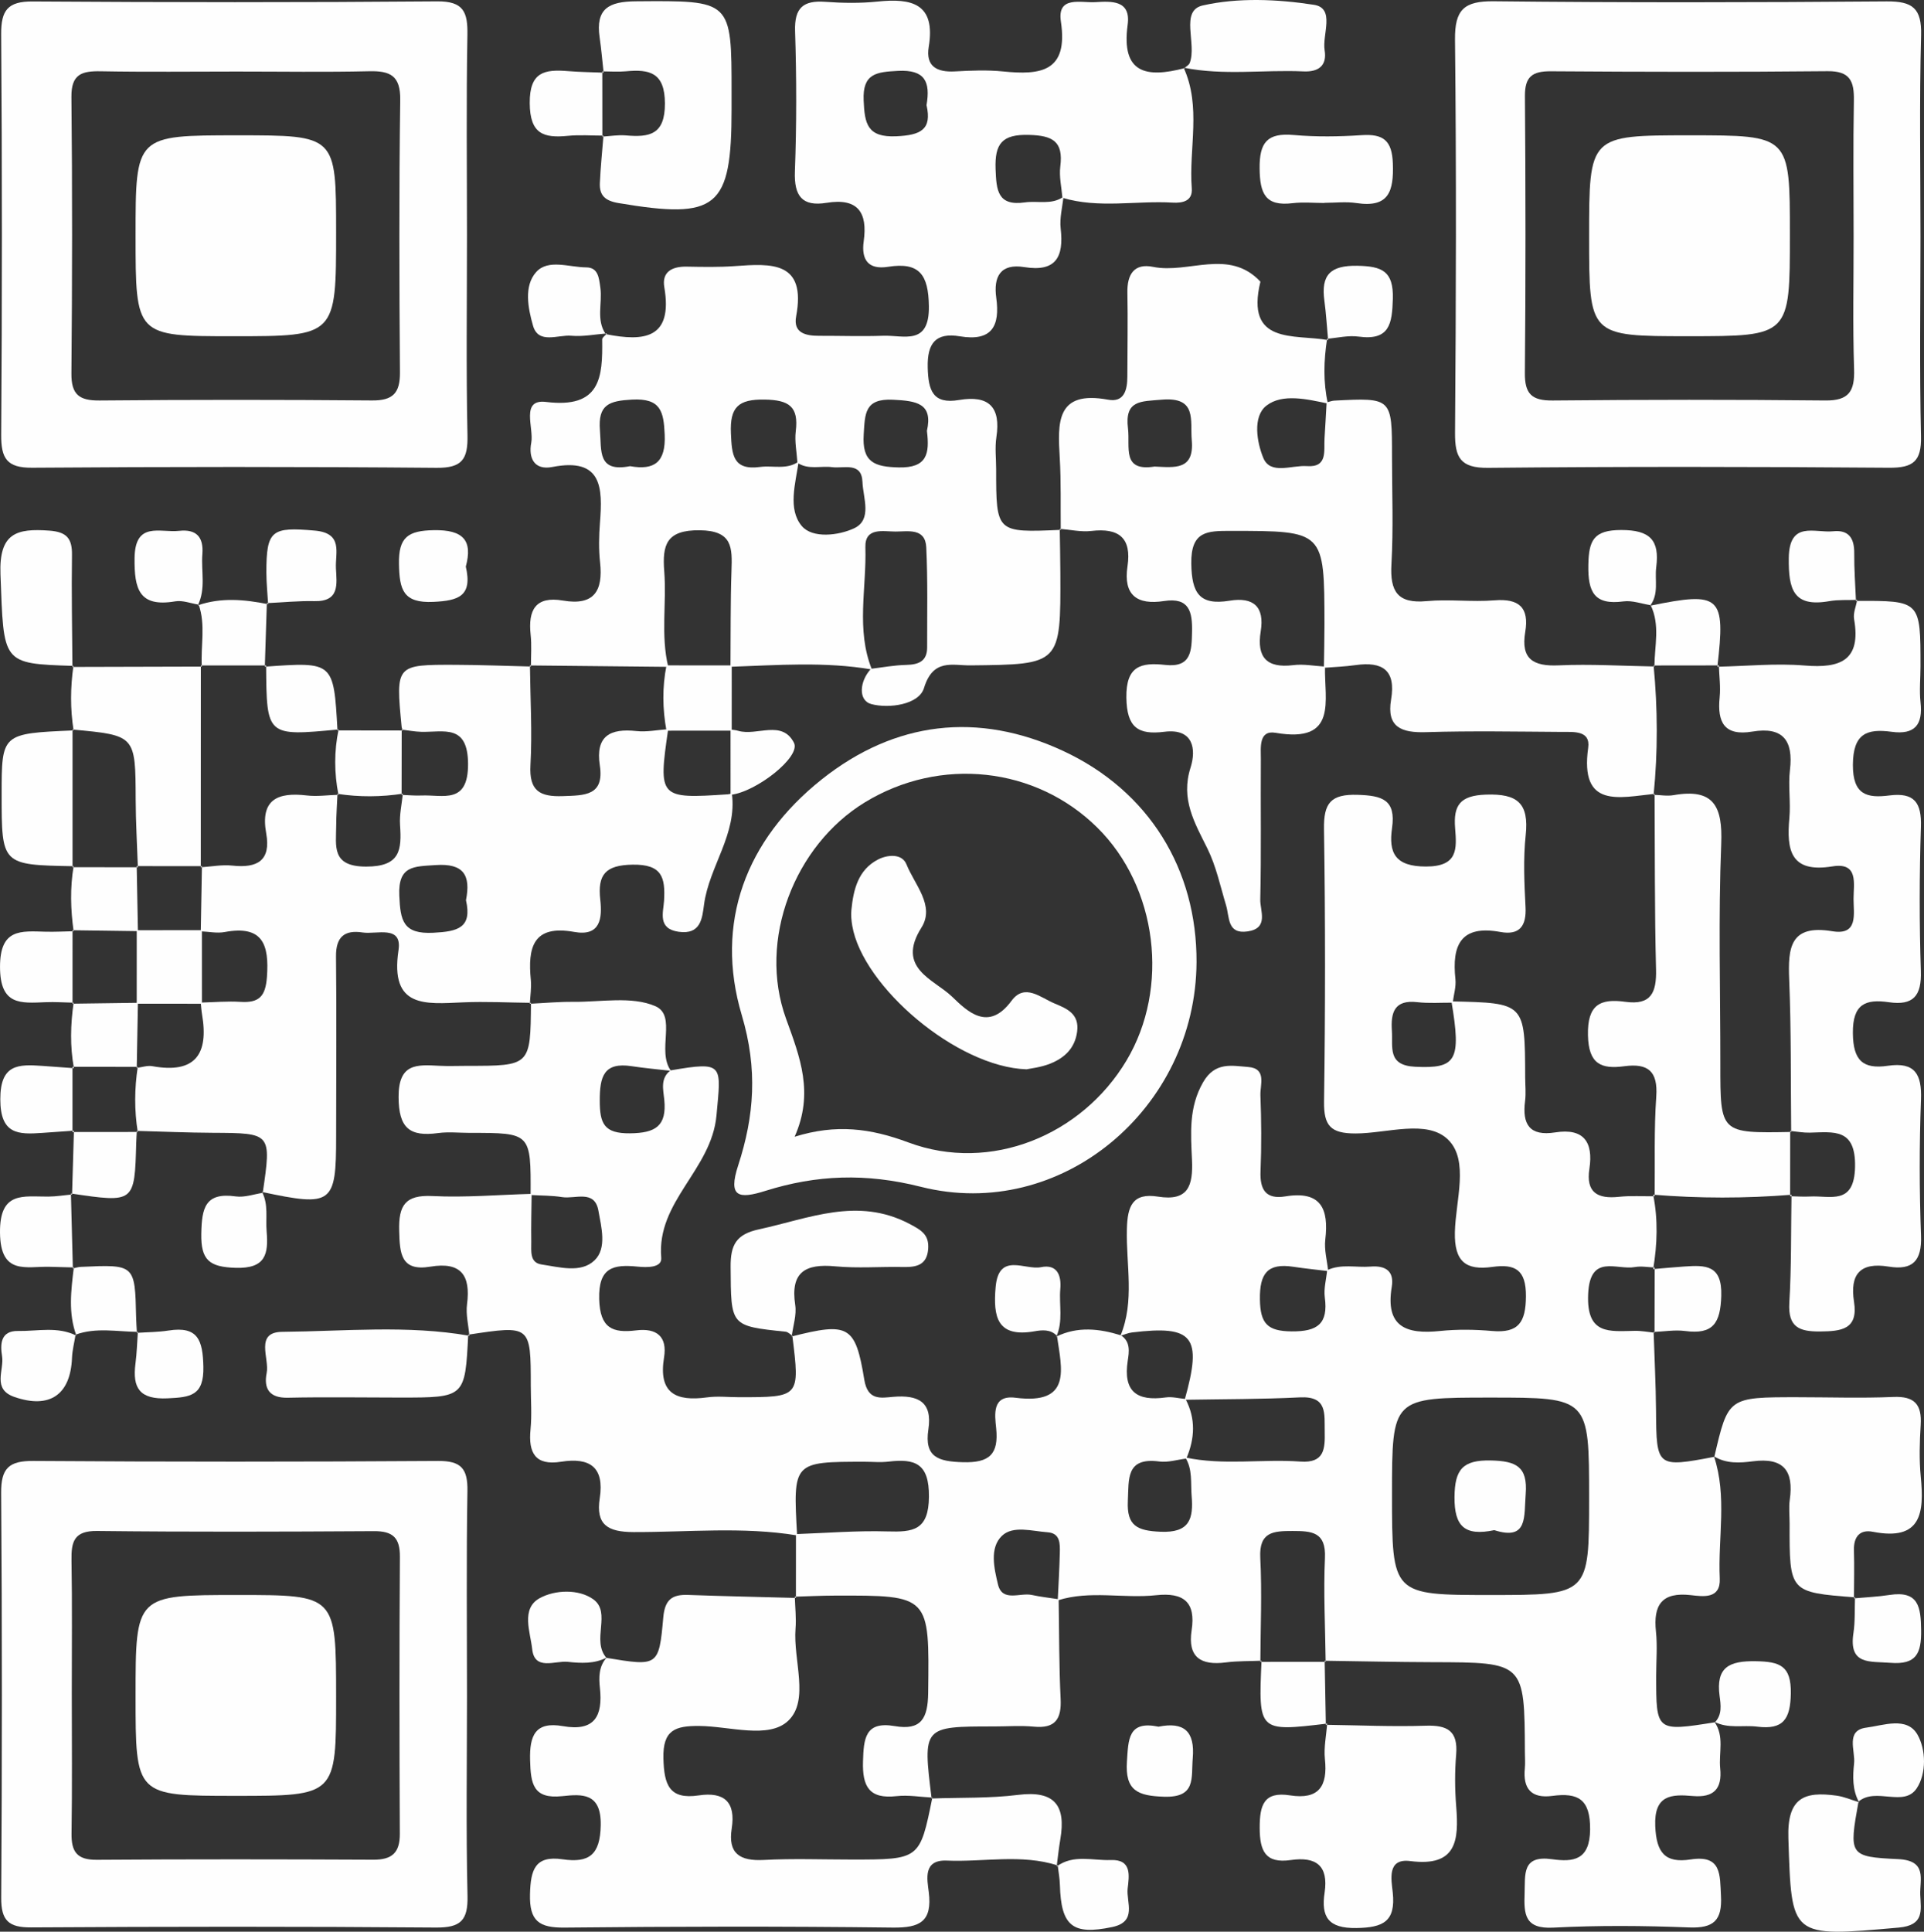
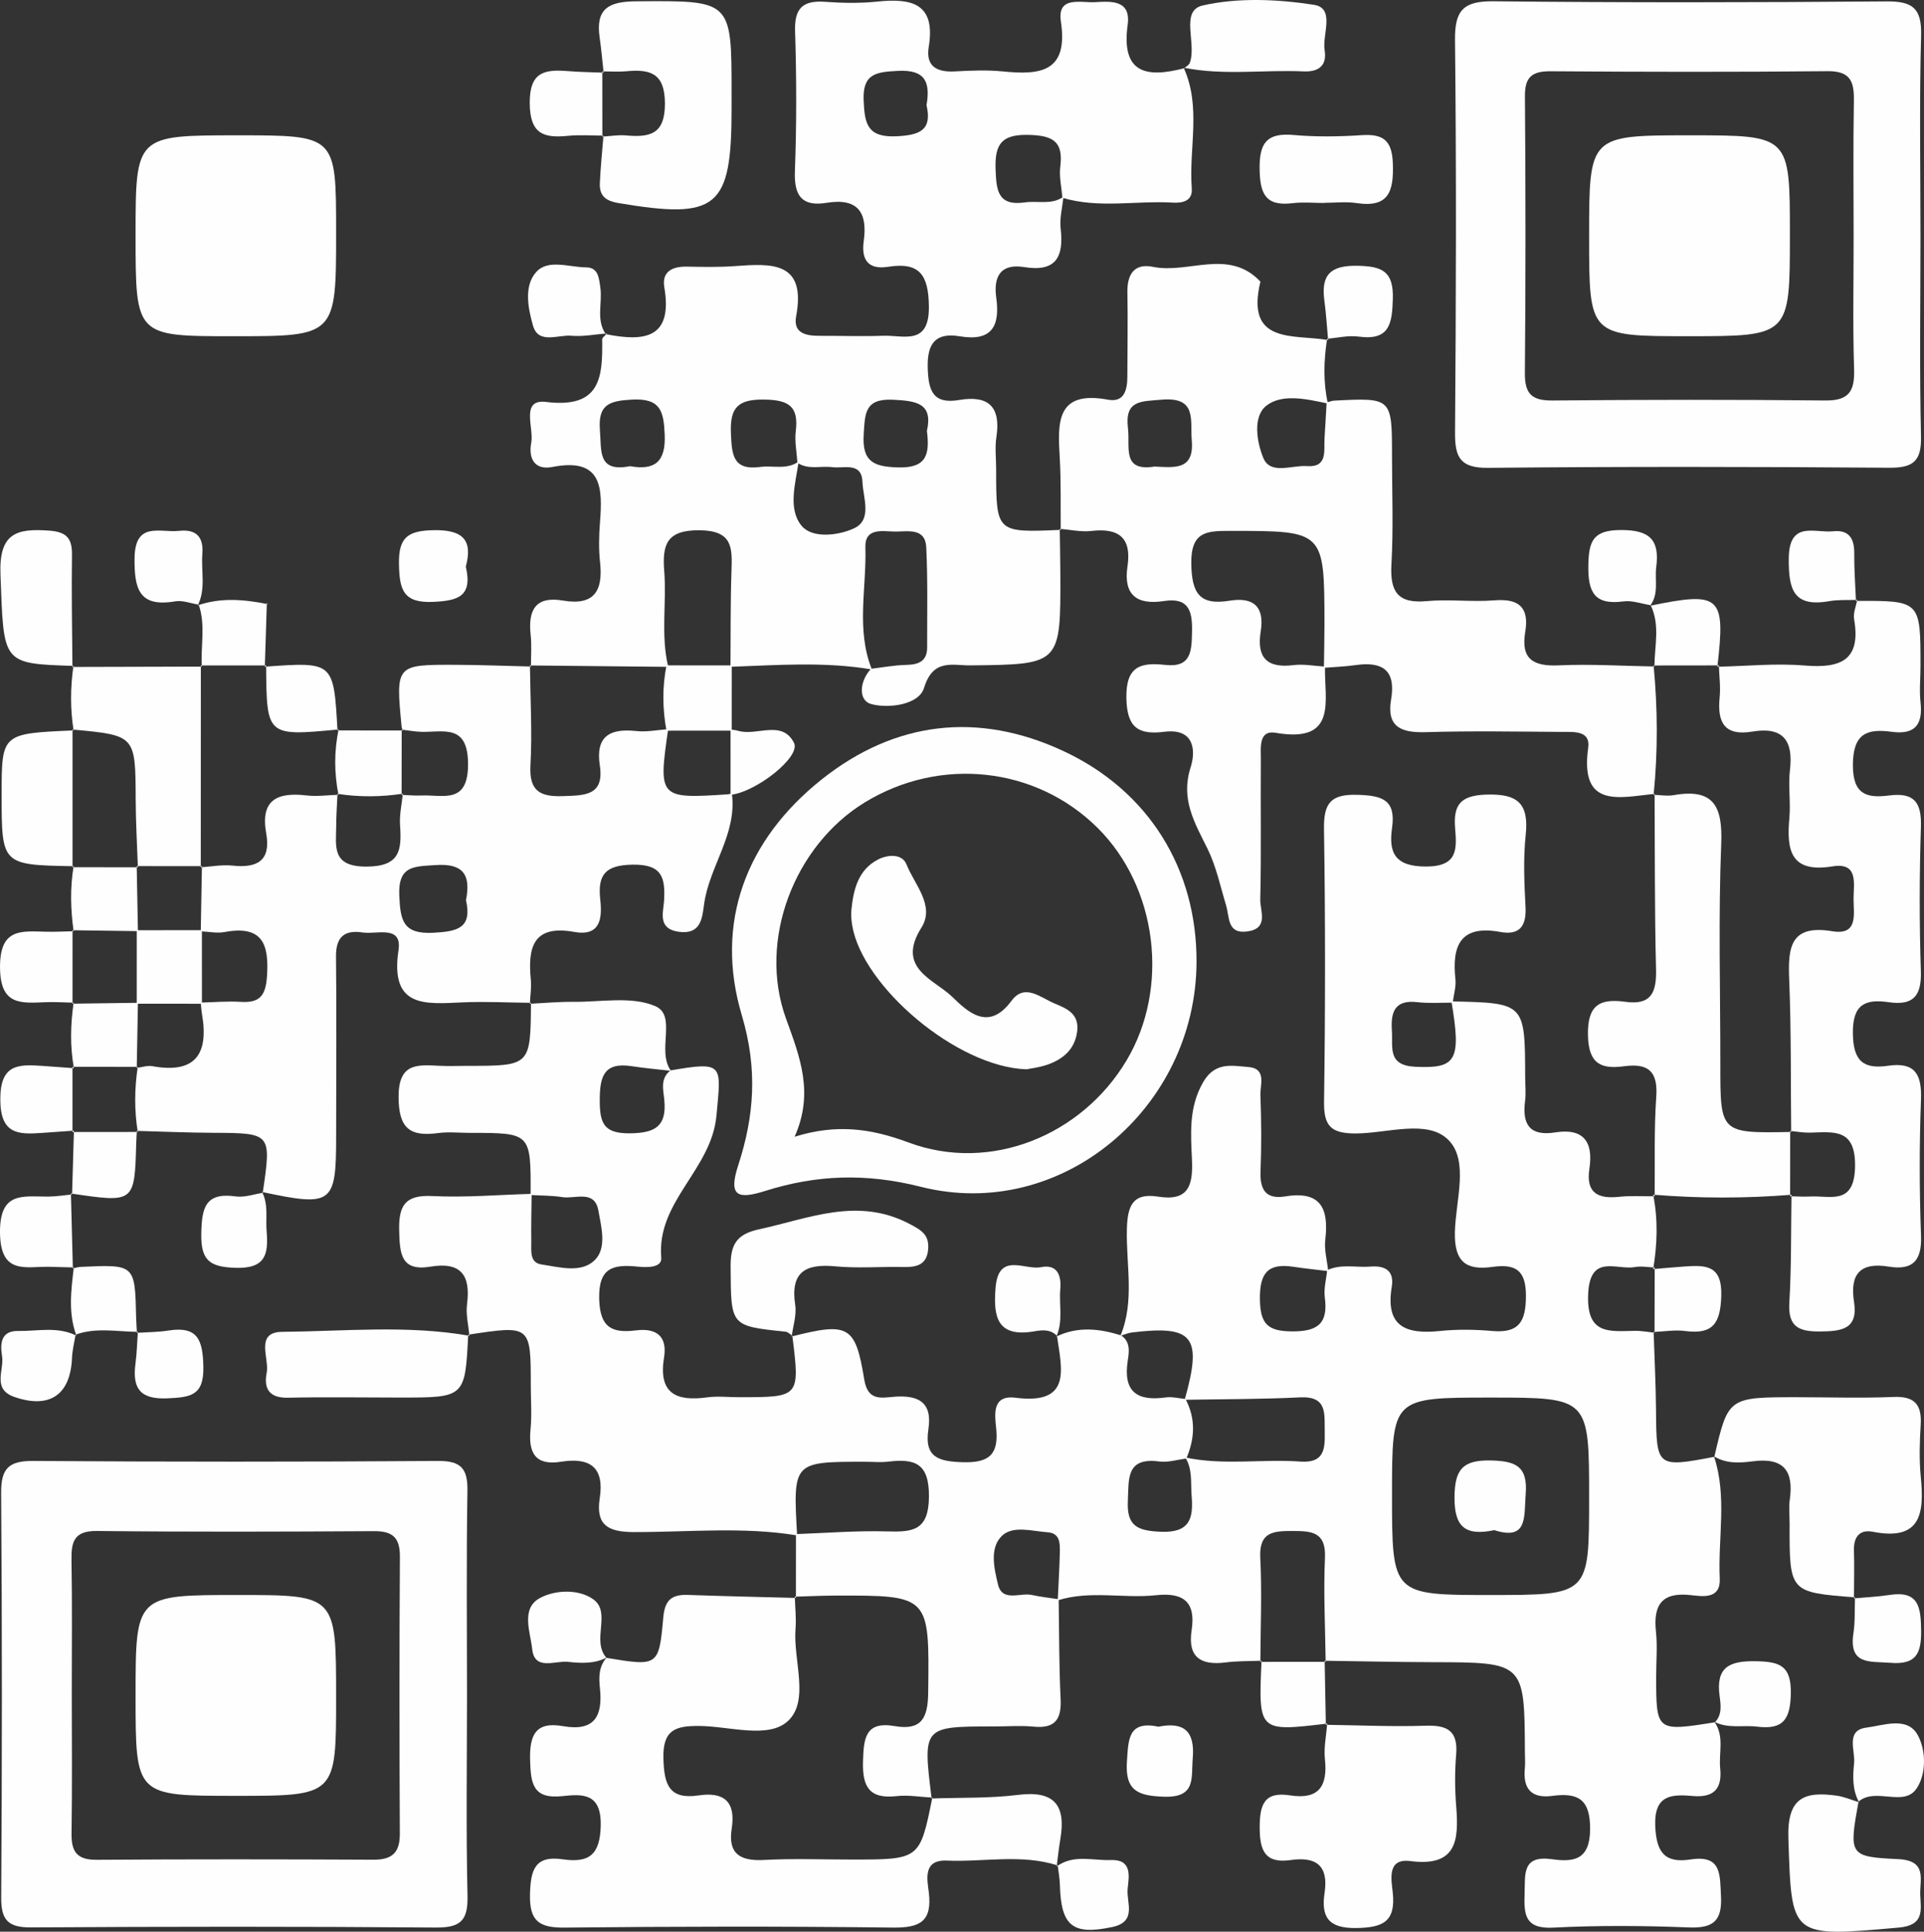
<svg xmlns="http://www.w3.org/2000/svg" xml:space="preserve" width="96.111mm" height="96.481mm" version="1.1" style="shape-rendering:geometricPrecision; text-rendering:geometricPrecision; image-rendering:optimizeQuality; fill-rule:evenodd; clip-rule:evenodd" viewBox="0 0 9609.98 9646.99">
  <rect x="0" y="0" width="9609.98" height="9646.99" fill="#333333" stroke="none" />
  <defs>
    <style type="text/css"> .fil0 {fill:#FEFEFE;fill-rule:nonzero} </style>
  </defs>
  <g id="Слой_x0020_1">
    <g id="_2916235020320">
      <path class="fil0" d="M7937.28 7482.61c0.08,-503.12 0.08,-503.12 -492,-503.12 -492.47,0 -492.47,0 -492.47,483.89 0,502.13 0,502.13 493.56,502.13 490.83,-0.04 490.83,-0.04 490.91,-482.9zm-2649.47 504.06c2.76,165.74 1.65,331.71 9.74,497.2 4.93,100.86 -26.09,149.42 -133.78,139.11 -65.79,-6.3 -132.66,-1.05 -199.05,-1.05 -355.96,0.08 -355.96,0.05 -311.51,359.74l3.73 -4.49c-59.62,-2.97 -120.16,-13.91 -178.65,-7.3 -136.5,15.44 -171.59,-47.38 -167.74,-173.43 3.45,-113.02 9.63,-201.97 158.24,-176.32 132.83,22.9 165.73,-38.61 167.3,-165.9 5.89,-487.05 10.26,-487.22 -467.3,-485.81 -66.31,0.16 -132.62,3.52 -198.9,5.41 0,0 5.54,6.25 5.54,6.25 0.16,-106.16 0.31,-212.32 0.24,-318.75 152.02,-5.41 304.49,-17.93 456.48,-13.39 128.48,3.81 206.46,-4.69 207.78,-173.35 1.29,-166.1 -68.83,-191.11 -202.01,-175.24 -39.34,4.7 -79.71,0.72 -119.6,0.72 -357.65,0.12 -357.65,0.12 -336.88,367.87 -271.45,-44.7 -544.87,-15.91 -817.16,-16.67 -129.42,-0.41 -189.11,-36.73 -168.7,-169.07 24.06,-155.58 -49.51,-205.07 -193.45,-182.16 -128.33,20.44 -163.72,-44.31 -152.3,-161.01 7.11,-72.64 1.41,-146.53 1.37,-219.86 -0.24,-301.17 -0.24,-301.17 -312.55,-253.69l5.89 5.74c-4.52,-52.72 -18.48,-106.65 -11.82,-157.92 18.84,-144.81 -29.96,-213.08 -183.18,-187.54 -148.49,24.69 -152.78,-67.23 -155.71,-179.89 -3.24,-124.8 29.03,-179.69 165.86,-172.79 164.64,8.3 330.5,-6.38 495.75,-10.91 -0.88,79.71 -3.08,159.24 -1.81,238.7 0.68,44.54 -9.61,104.95 50.84,113.86 89.32,13.15 196.84,44.93 264.88,-20.33 63.13,-60.57 34.12,-165.97 19.6,-248.24 -18.81,-106.68 -115.95,-57.41 -180.85,-67.75 -51.87,-8.26 -105.2,-7.34 -157.87,-10.5 1.61,-310.39 1.61,-310.35 -301.97,-310.23 -53.4,0.04 -107.6,-6.17 -160,0.92 -141.56,19.13 -197.09,-23.98 -197.41,-180.72 -0.27,-168.39 90.69,-161.25 202.63,-155.35 46.58,2.44 93.4,0.35 140.11,0.35 316.03,0 316.03,0 318.55,-314.74l-5.66 4.65c72.29,-3.44 144.61,-10.31 216.86,-9.58 138.07,1.32 291.83,-29.39 409.61,21.45 110.2,47.58 5.09,222.87 78.37,323.12 -65.47,-7.69 -131.02,-13.23 -195.88,-23.17 -140.36,-21.49 -159.96,52.51 -159.8,172.14 0.16,114.23 21.21,164.5 151.09,163.09 127.41,-1.36 184.11,-36.04 171.23,-167.85 -4.81,-49.27 -21.33,-106.8 31.2,-146.37 268.81,-46.18 252.65,-29.8 229.5,224.94 -24.69,272.02 -300.12,428.44 -275.85,710.72 4.41,51.08 -72.89,48.8 -117.4,44.32 -123.03,-12.39 -197.04,3.92 -192.51,163.12 4.13,144.68 67.15,169.74 184.74,155.19 102.03,-12.63 156.23,30.51 139.15,135.18 -29.23,178.92 59.17,220.82 214.89,199.41 52.35,-7.17 106.52,-0.81 159.84,-0.81 304.08,0.08 304.08,0.05 266.03,-307.13l-3.65 4.01c283.98,-71.92 318.72,-56.25 363.1,215.85 17.25,105.56 83.28,90.65 144.42,85.43 123.03,-10.5 196.87,23.98 175.75,162.12 -21.42,140.2 50.79,160.77 171.71,164.34 132.74,3.93 180.17,-39.05 166.77,-169.99 -6.98,-68.07 -21.45,-167.01 96.62,-151.98 283.2,36.13 230.88,-143.83 207.11,-308.66l-3.49 3.49c106.52,-52.19 214.33,-40.22 322.89,-6.53 49.1,31.47 40.77,83.71 34.24,125.93 -24.1,155.54 45.65,204.38 190.03,184.17 31.76,-4.49 65.47,4.85 98.3,7.82 51.83,98.38 46.91,197.44 4.09,297.39 -44.79,5.74 -91.16,20.5 -134.86,14.76 -167.61,-22.01 -151.81,87.03 -157.14,197.12 -6.06,125.22 47.65,148.62 162.56,153.75 146.37,6.58 165.48,-64.9 155.95,-179.13 -5.41,-64.94 5.69,-132.29 -31.68,-191.87 190.43,40.82 383.47,6.82 574.66,20.53 120.68,8.7 123.68,-63.62 121.8,-150.5 -1.92,-87.15 14.87,-177.11 -123.76,-170.14 -191.75,9.62 -384.03,8.78 -575.66,12.07 88.88,-316.19 43.98,-373.45 -263.76,-336.12 -19.49,2.37 -38.17,10.99 -57.21,16.68 72.16,-173.51 27.75,-355.12 32.24,-532.64 2.84,-114.75 28.03,-182.82 155.54,-162.48 151.46,24.14 175.24,-54.65 169.59,-183.19 -5.73,-130.48 -17.24,-261.74 55.68,-388.11 59.49,-103.16 143.32,-82.35 224.83,-76.13 94.25,7.17 59.33,88.8 61.33,141.15 4.77,126.25 5.74,252.94 0.56,379.18 -3.8,92.33 26.34,141.96 123.89,125.94 177.84,-29.24 217.94,61.33 199.57,215.76 -6.09,51.27 9.26,105.08 14.55,157.47 -58.24,-7.33 -116.47,-12.94 -174.19,-21.73 -129.49,-19.65 -168.82,33.93 -166.85,163.41 1.84,120.47 37.69,158.23 158.31,159.28 128.77,1.12 183.53,-37.37 165.82,-169.5 -5.94,-44.06 7.29,-90.65 11.74,-136.1 70,-33 144.36,-12.15 216.57,-18.05 75.17,-6.17 119.11,22.74 106.12,101.07 -33.44,201.1 73.49,238.01 241.39,220.54 85.72,-8.9 173.71,-7.57 259.7,0 133.03,11.67 168.23,-44.34 169.07,-173.27 0.87,-133.39 -54.45,-162.4 -167.74,-146.68 -132.27,18.36 -190.4,-26.11 -187.19,-173.32 3.37,-156.9 72,-357.96 -33.44,-461.85 -105.23,-103.66 -305.41,-31.31 -463.05,-31.26 -124,0.03 -158.75,-38.26 -156.98,-160.12 6.45,-453.27 6.69,-906.77 -0.29,-1360.08 -1.96,-129.34 33.32,-175.16 167.5,-171.02 121.84,3.76 192.8,23.29 172.43,165.65 -17.8,124.32 14.96,192.47 169.38,192.47 160.6,0.05 153.94,-87.99 145.61,-191.75 -9.18,-114.38 24.73,-162.84 153.7,-167.41 158.91,-5.66 215.73,43.62 198.85,202.33 -12.62,118.68 -7.01,240.02 -0.8,359.7 4.93,95.61 -31,141.31 -125.85,123.89 -198.41,-36.5 -242.51,66.29 -224.39,235.6 4.09,38.21 -8.66,78.21 -13.48,117.55 -58.96,-0.41 -118.75,4.13 -177.19,-2.57 -114.9,-13.23 -132.86,52.35 -126.61,143.28 5.57,80.9 -23.82,172.55 115.94,179.28 205.43,9.87 231.6,-29.46 181.53,-326.41 367.27,7.82 367.27,7.82 368.27,378.42 0.13,39.65 4.57,79.85 -0.47,118.87 -15.12,116.75 22.41,177.24 150.49,157 143.53,-22.7 190.83,49.34 170.7,181.69 -18,118.35 40.22,151.45 147.62,139.95 58.89,-6.33 118.87,-2.13 178.36,-2.69l-7.42 -7.9c24.82,123.84 20.57,247.67 0.13,371.56l7.41 -8.06c-32.96,-1.08 -66.91,-7.82 -98.62,-2.12 -91.98,16.51 -224.94,-69.04 -233.68,135.7 -8.71,204.67 106.55,184.9 233.63,182.86 32.56,-0.53 65.23,6.01 97.87,9.29 0,0 -4.41,-3.68 -4.41,-3.68 4.17,131.42 10.98,262.83 11.95,394.29 2,280.96 4.4,283.84 291.14,229.28 0.35,0.32 -1.77,-2.78 -1.77,-2.78 66.91,200.62 19.44,406.97 28.95,610.42 4.85,103.55 -82.78,90.09 -144,83.07 -144.56,-16.63 -189.03,47.95 -174.63,182.38 7.74,72.16 1.12,145.88 1.08,218.89 -0.16,280.36 -0.13,280.36 293.14,233.8l-2.57 -2.84c51.52,72.36 21.22,155.03 29.2,232.89 10.38,101.87 -31.64,147.4 -137.71,137.98 -106.12,-9.46 -193.44,-5.73 -186.7,150.9 5.65,131.82 48.67,185.94 176.71,166.01 155.51,-24.21 145.85,76.53 151.59,181.97 6.57,121.72 -35.77,162.36 -158.68,157.55 -226.03,-8.89 -453.15,-10.82 -678.9,0.93 -142.39,7.45 -147.04,-65.82 -143.23,-170.47 3.45,-94.97 -14.59,-192.32 136.74,-171.22 106.49,14.83 189.07,5.65 190.44,-148.53 1.28,-151.3 -59.82,-184.86 -188.83,-167.67 -104.64,14.01 -147.42,-35.59 -137.14,-137.98 2.6,-26.38 0.32,-53.23 0.24,-79.85 -2.02,-449.46 -2.02,-448.82 -461.45,-449.95 -179.6,-0.44 -359.21,-4.65 -538.81,-7.13l5.04 5.53c-1.96,-173.03 -11.31,-346.34 -3.49,-518.89 5.93,-130.3 -65.7,-134.59 -161.8,-134.63 -95.94,-0.04 -167.97,3.77 -161.25,134.35 8.91,172.6 1.1,346.06 0.45,519.17l5.66 -5.61c-59.38,2.53 -119.28,0.88 -178.01,8.46 -125.05,16.12 -191.8,-25.18 -170.99,-160.96 21.62,-140.83 -40.61,-189.48 -177.39,-174.68 -163.14,17.64 -329.9,-25.54 -491.36,25.78 3.77,-79.02 8.46,-157.67 10.35,-236.36 1.08,-46.02 2.89,-99.19 -60.98,-103.73 -77.57,-5.49 -172.95,-35.16 -228.19,17.85 -62.98,60.5 -38.65,163.61 -19.57,242.99 21.49,89.4 110.29,39.45 168.91,52.19 44.14,9.62 89.32,14.43 134.02,21.41z" />
      <path class="fil0" d="M4629.76 2151.81c31.07,-137.51 -51.11,-149.82 -169.46,-155.56 -142.6,-6.89 -139.63,69.84 -146.25,172.72 -8.94,138.47 51.8,162.67 175.4,165.32 140.79,2.97 154.58,-67.67 140.31,-182.48zm-1.97 -1626.61c20.26,-117.78 -8.17,-178.2 -142.51,-171.22 -106.88,5.53 -177.65,12.12 -171.54,147.94 5.12,114.73 16.95,185.5 163.64,178.68 120.76,-5.62 178.68,-32.92 150.41,-155.4zm-1480.87 1802.88c122,21.77 178.85,-19.85 173.08,-157.03 -4.93,-116.78 -19.73,-183.25 -163.58,-175.43 -113.73,6.2 -170.38,24.54 -159.87,153.66 8.34,102.43 -12.79,210.88 150.37,178.8zm836.02 -17c-3.29,-52.63 -14.67,-106.28 -8.3,-157.72 15.31,-123.55 -34.4,-155.82 -155.43,-157.91 -131.83,-2.24 -174.07,37.94 -168.42,168.66 4.61,105.84 9.18,186.19 145.81,167.86 64.26,-8.62 133.1,15.76 192.63,-27.1 -16.19,109.8 -55.32,237.89 15.48,322.05 53.12,63.13 183.21,47.94 261.14,11.54 92.05,-42.95 45.02,-151.95 41.99,-231.24 -3.89,-102.03 -92.66,-66.55 -151.67,-74.21 -57.44,-7.49 -118.78,14.64 -173.22,-21.93zm1328.76 -1328.48c-5.26,52.91 -19.89,106.92 -13.92,158.56 16.24,140.72 -22.16,218.38 -181.49,192.76 -119.14,-19.18 -154.87,47.42 -140.23,153.14 19.49,140.83 -21.49,219.34 -181.53,192.56 -120.67,-20.26 -163.93,34.23 -160.72,156.5 2.96,112.71 24.86,183.9 156.35,161.49 149.05,-25.38 209.55,35.12 186.55,185.74 -7.95,52.11 -1.17,106.52 -1.17,159.88 0.12,317.07 0.12,317.07 322.68,302.93 0,0 -5.04,-5.14 -5.04,-5.14 1.04,73.13 2.72,146.25 3,219.43 1.93,459.07 1.8,457.7 -449.33,462.44 -89.93,0.92 -186.27,-35.4 -231.6,112.93 -25.62,83.96 -175.8,103.57 -262.8,80.55 -67.42,-17.84 -59.52,-114.7 -1.88,-176.44 58.16,-7.09 116.63,-18.04 175.27,-19.32 62.03,-1.33 105.25,-17.65 105.08,-88.04 -0.35,-166.42 3.53,-333.12 -4.45,-499.17 -4.72,-98.5 -91.57,-78.62 -153.9,-78.78 -61.7,-0.16 -153.31,-22.65 -150.17,78.9 6.29,203.35 -47.55,410.52 32.51,609.9 -234.77,-40.13 -470.66,-21.7 -706.35,-13.55 1.32,-159.8 -0.41,-319.64 5.04,-479.29 3.94,-115.42 6.38,-200.66 -158.91,-202.46 -166.82,-1.8 -187.31,72.93 -176.95,205.47 12.42,158.47 -18.34,318.99 20,476.63 -230.24,-2.32 -460.53,-4.6 -690.8,-6.93l5.05 5.38c-0.19,-53.08 4.09,-106.65 -1.6,-159.12 -13.23,-122.76 23.98,-193.96 161.53,-170.35 155.54,26.71 200.85,-48.31 185.29,-190.42 -7.22,-65.55 -5.74,-132.91 -0.56,-198.82 13.68,-173.75 11.47,-326.53 -237.86,-277.87 -90.04,17.56 -120.06,-44.34 -105.28,-121.32 14.08,-73.21 -55.52,-219.41 73.94,-203.5 272.01,33.56 283.07,-121.72 280.26,-311.91 -0.16,-9.98 15.85,-20.21 24.35,-30.35l-5.17 3.97c190.59,37.93 335.1,22.7 291.13,-234.85 -13.15,-77.25 39.7,-103.87 111.65,-102.6 80.03,1.45 160.44,3.17 240.18,-2.6 183.14,-13.18 358.54,-25.49 306.62,251.09 -15.55,83.03 47.95,97.18 114.54,97.02 106.8,-0.28 213.69,3.52 320.32,-0.28 102.03,-3.65 230.92,51.91 228.24,-147.29 -2.18,-157.11 -46.31,-221.99 -204.11,-197.05 -99.22,15.67 -134.27,-35.8 -121.4,-127.85 20.13,-144.04 -29.43,-217.18 -185.54,-191.72 -122.08,19.89 -162.8,-34.04 -158.23,-156.74 8.7,-233.3 8.42,-467.3 0.92,-700.66 -3.77,-117.12 41.06,-154.35 151.26,-146.34 86.27,6.3 174.15,7.71 260.03,-1.24 171.38,-17.89 292.06,9.3 256.37,225.78 -16.16,98.22 40.86,127.93 130.98,122.97 79.87,-4.38 160.8,-7.78 240.1,0.16 187.18,18.76 326.94,2.96 288.89,-249.76 -19.48,-129.7 100.59,-91.93 172.07,-96.26 80.34,-4.9 178.37,-10.91 161.53,112.66 -33.52,245.59 95.49,265.92 282.56,217.41l-3.21 -3.36c89.68,195.92 25.47,402.54 40.82,603.67 4.85,63.55 -46.67,73.53 -95.58,70.68 -183.3,-10.74 -368.91,30.48 -550.52,-24.18 -4.34,-52.03 -17.01,-105.52 -10.55,-156.55 15.92,-125.65 -38.21,-154.19 -156.75,-157.39 -134.55,-3.65 -171.23,44.03 -166.54,171.11 3.93,105.99 10.34,185.29 146.65,165.89 64.14,-9.15 132.95,14.03 192.4,-28.11z" />
      <path class="fil0" d="M5767.04 2330c99.48,4.33 198.38,19.73 185.59,-130.46 -8.66,-102.23 27.7,-219.14 -151.14,-203.46 -102.36,8.98 -184.78,0.88 -167.41,143.49 11.46,94.21 -32.44,216.68 132.97,190.42zm861.51 -637.72c-16.56,108.01 -20.09,215.86 3.97,323.05 -104.44,-21.89 -226.7,-51.24 -306.58,10.1 -70.32,54.03 -48.38,183.5 -15.8,261.91 35.41,85.31 142.25,34.85 217.22,40.34 105.72,7.69 84.32,-76.89 88.44,-139.71 3.89,-59.37 6.98,-118.79 10.39,-178.2 12.91,-3.14 25.65,-8.42 38.69,-9.11 287.81,-14.75 287.89,-14.67 287.94,279.03 0.03,179.44 7.25,359.34 -2.89,538.22 -7.71,135.38 30.27,197.69 175.75,184.06 112.02,-10.47 226.35,5.17 338.6,-3.9 123.48,-10.02 174.43,36.13 153.95,158 -22.82,135.54 40.01,172.51 167.37,166.7 158.89,-7.22 318.56,3 477.89,5.69 0,0 -4.05,-5.01 -4.05,-5.01 20.53,215.24 21.53,430.53 0.03,645.78l4.86 -4.73c-175.59,17.68 -374.41,75.6 -331.63,-230.4 12.15,-86.96 -72.28,-78.53 -130.3,-78.9 -226.58,-1.4 -453.34,-5.77 -679.72,1.25 -122.08,3.81 -198.06,-24.06 -174.48,-162.93 25.02,-147.12 -42.9,-191 -177.33,-171.99 -52.38,7.42 -105.59,9.31 -158.31,13.51 1.09,-73.11 2.97,-146.08 2.89,-219.05 -0.56,-466.7 -0.68,-464.41 -466.62,-464.7 -117.99,-0.08 -200.73,-0.52 -198.53,162.65 2.01,147.97 40.5,210.72 191.31,185.98 118.96,-19.49 175.44,29.19 155.39,153.26 -20.68,128.53 29.08,185.26 162.89,168.46 51.63,-6.49 105.45,4.38 158.28,7.3 -4.26,167.5 66.19,384.75 -246.64,330.71 -86.79,-15.01 -73.4,76.52 -73.8,132.82 -1.77,233.28 2.52,466.66 -2.93,699.82 -1.32,55.52 44.22,143.56 -62.82,159.2 -103.44,15.15 -90,-70.8 -108.01,-130.46 -28.79,-95.42 -49.59,-195.41 -93.32,-283.73 -64.02,-129.22 -134.35,-246.07 -83.99,-404.12 28.26,-88.71 16.27,-197.24 -130.98,-178.63 -131.18,16.56 -187.43,-21.54 -189.59,-170.23 -2.33,-158.91 72.95,-177 194.35,-163.69 131.15,14.39 131.42,-71.52 133.51,-165.01 2.21,-100.39 -13.47,-173.55 -140.03,-154.02 -133.98,20.65 -203.94,-28.87 -182.25,-173.4 21.33,-141.96 -42.7,-192.64 -180.21,-176.6 -51.63,6.06 -105.44,-6.49 -158.28,-10.58 0,0 5.06,5.14 5.06,5.14 -1.28,-119.72 2,-239.71 -4.93,-359.1 -10.18,-174.91 -19.97,-339.36 241.34,-291.02 81.5,15.08 96.18,-50.19 96.3,-115.86 0.27,-139.76 2.89,-279.52 0.24,-419.19 -1.73,-90.93 33.91,-147.4 128.01,-128.3 177.52,36.13 377.9,-94.53 536.42,73.81 -76.57,316.59 167.37,261.79 338.07,291.78l-5.13 -6.01z" />
      <path class="fil0" d="M2327.47 4495.74c24.53,-124.6 -11.12,-185.13 -151.46,-175.51 -107.53,7.33 -188.36,1.37 -181.62,152.78 5.54,125.09 18.64,193.04 170.39,185.22 121.55,-6.26 194.11,-24.18 162.69,-162.49zm324.68 512.4c-113.34,-1.17 -226.95,-7.26 -340.04,-2.33 -186.15,8.06 -365.47,30.63 -321.65,-260.66 19.16,-127.14 -109.4,-77.62 -178.96,-88.29 -90.41,-13.86 -134.26,21.46 -133.19,120.13 3.34,300.23 0.56,600.5 0.61,900.78 0,335.44 -19.13,349.79 -370.13,274.91l3.62 3.85c43.54,-298.73 43.54,-297.76 -250.49,-299.28 -126.17,-0.64 -252.29,-6.17 -378.46,-9.5l4.57 5.29c-17.4,-108.32 -16.51,-216.7 0.05,-325.01l-5.06 5.04c26.03,-3.15 53.28,-13.02 77.94,-8.53 214.6,38.93 282.27,-60.33 248.12,-258.79 -3.37,-19.44 -4.33,-39.25 -6.42,-58.88 66.43,-1.53 133.15,-7.66 199.25,-3.54 92.1,5.82 124.33,-27.54 131.31,-123.79 11.78,-162.25 -20.21,-260.36 -211.21,-224.87 -38.21,7.1 -79.41,-1.92 -119.23,-3.53 1.92,-108.56 3.86,-217.17 5.81,-325.73l-5.73 5.86c52.59,-3.3 106,-13.96 157.63,-8.39 124.09,13.4 193.69,-24.02 169.1,-161.12 -30.31,-169.21 57.17,-206.34 202.43,-189.26 51.95,6.12 105.6,-1.81 158.47,-3.3l-4.85 -4.76c-2.24,52.67 -6.18,105.31 -6.37,157.95 -0.44,103.6 -25.26,205.58 149.85,205.47 170.82,-0.13 177.44,-83.51 168.94,-208.15 -3.48,-51.43 8.86,-104 14.03,-156.03 0,0 -6.21,6.01 -6.21,6.01 32.84,1.16 65.75,4.44 98.47,3.05 108.44,-4.7 234.36,46.41 233.44,-157.79 -0.89,-201.39 -121.76,-157.41 -233.85,-160.17 -32.6,-0.81 -65.02,-7.22 -97.54,-11.07l5.33 4.41c-1.96,-6.36 -5.13,-12.58 -5.77,-19.04 -29.83,-308.98 -29.79,-309.91 268.2,-308.98 125.98,0.39 251.89,5.58 377.82,8.58 0,0 -5.04,-5.38 -5.04,-5.38 1.71,166.02 11.78,332.47 2.6,497.89 -7.14,128.49 46.46,158.87 162.12,154.66 107.85,-3.89 207.39,-0.81 184.26,-153.34 -22.3,-146.98 51.19,-185.82 182.82,-171.59 51.95,5.61 105.71,-5.7 158.63,-9.35 -49.75,343.94 -45.86,348.24 298.6,325.22 6.57,-0.44 13.02,-2.85 19.56,-4.33 27.34,203.1 -113.42,364.18 -138.98,554.74 -9.19,68.34 -15.8,151.86 -127.01,136.09 -106.33,-15.07 -76.18,-97.3 -72.77,-154.38 7.06,-118.03 -10.51,-183.09 -157.15,-180.77 -136.27,2.13 -175.48,50.11 -161.41,175.12 10.43,92.93 0.72,184.49 -130.18,160.79 -206.63,-37.4 -232.31,78.91 -216.68,239.58 3.8,39.23 -2.94,79.43 -4.82,119.16l5.61 -4.65z" />
-       <path class="fil0" d="M1183.42 357.26c-226.79,0 -453.6,2.86 -680.3,-1.36 -94.17,-1.76 -147.61,13.88 -146.41,128.17 4.85,460.16 4.14,920.45 -0.03,1380.61 -0.97,106.36 39.13,136.35 141.07,135.38 453.5,-4.17 907.08,-4.01 1360.6,-0.2 104.44,0.88 140.07,-37.13 139.31,-140.07 -3.38,-453.55 -4.82,-907.13 1.36,-1360.6 1.64,-121.35 -49.59,-145.96 -155.31,-143.47 -219.99,5.12 -440.2,1.52 -660.29,1.55zm1149.07 817.02c0.03,333.34 -4.53,666.82 2.48,1000.05 2.49,118.56 -26.7,163.13 -154.3,162.01 -673.37,-5.85 -1346.85,-5.41 -2020.21,-0.48 -127.17,0.96 -155.31,-47.51 -154.51,-164.97 4.65,-666.71 4.69,-1333.49 -0.12,-2000.21 -0.84,-119.87 33.44,-164.16 157.44,-163.32 673.4,4.49 1346.83,5.2 2020.24,-0.49 131.83,-1.11 153.15,53.28 151.11,167.3 -5.98,333.27 -2.13,666.72 -2.13,1000.11z" />
      <path class="fil0" d="M358.54 8454.11c0,233.85 2.44,467.74 -1.25,701.55 -1.4,91.16 26.51,132.89 125.01,132.21 461.01,-3.24 922.04,-2.68 1383.05,-0.48 93.01,0.45 132.15,-35.04 131.7,-129.53 -2.16,-461 -2.65,-922.05 0.4,-1383.06 0.65,-95.68 -35.64,-128.77 -129.61,-128.17 -461.01,2.78 -922.05,4.3 -1383.02,-0.92 -115.38,-1.28 -129.37,53.64 -127.72,146.93 3.96,220.42 1.28,440.95 1.44,661.46zm1974.06 12.87c-0.12,333.63 -5.18,667.39 2.53,1000.87 2.84,123.03 -34.45,159.31 -157.84,158.31 -673.92,-5.53 -1347.93,-4.74 -2021.88,-0.65 -112.49,0.68 -150.06,-34.2 -149.33,-148.16 4.25,-673.92 4.68,-1347.93 -0.33,-2021.85 -0.92,-123.2 38.97,-160.4 160.53,-159.51 673.92,4.68 1347.92,4.57 2021.83,0.03 115.59,-0.79 148.49,38.73 146.65,150.02 -5.69,340.24 -2.08,680.61 -2.16,1020.95z" />
      <path class="fil0" d="M9258.46 1183.06c0,-227.07 -2.77,-454.15 1.32,-681.13 1.73,-95.83 -18.48,-147.58 -131.18,-146.45 -460.72,4.6 -921.57,3.65 -1382.32,0.43 -92.45,-0.67 -130.34,26.47 -129.55,124.33 3.62,460.76 3.98,921.56 -0.27,1382.33 -1,104.96 34.76,138.5 138.82,137.5 454.07,-4.36 908.22,-4.65 1362.28,-0.08 118,1.21 146.69,-46.81 143.25,-155.87 -7.02,-220.14 -2.08,-440.67 -2.37,-661.05zm333.99 -5.45c-0.07,333.75 -5.17,667.66 2.53,1001.26 2.88,124.52 -38.37,157.99 -159.68,157.07 -667.52,-5.22 -1335.14,-6.06 -2002.65,0.48 -138.35,1.36 -165.97,-51.23 -165.05,-175.51 5.01,-654.21 6.93,-1308.43 -0.16,-1962.6 -1.65,-150.61 45.61,-193.47 193.88,-191.92 654.12,7.06 1308.39,5.9 1962.56,0.61 129.04,-1.04 175.27,34.44 171.62,169.34 -9.1,333.51 -3.01,667.48 -3.05,1001.27z" />
      <path class="fil0" d="M9270.4 3000.94c322.25,-1.37 322.28,-1.37 322.12,326.68 0,60.01 -6.37,120.64 0.16,179.9 12.36,111.89 -28.5,162.83 -144.16,147.12 -124.52,-16.96 -192.83,9.22 -193.64,164.78 -0.76,150.69 70.88,167.29 181.82,153.09 125.36,-16.07 161.88,36.05 157.91,157.08 -7.82,239.81 -8.1,480.29 -0.28,720.1 4.01,122.84 -37.01,173.15 -159.72,155.43 -116.75,-16.88 -181.13,8.66 -179.84,154.03 1.19,137.34 50.38,181.69 175.27,163.32 134.9,-19.84 169.67,42.34 164.89,168.83 -8.5,226.42 -8.18,453.62 0.2,680.04 4.66,125.01 -41.42,173.76 -161.6,154.11 -142.52,-23.25 -194.69,37.89 -172.99,176.12 21.49,137.22 -62.74,146.85 -169.19,147.85 -105.39,1 -161.23,-22.17 -153.98,-143.56 10.75,-179.33 7.9,-359.5 10.86,-539.3l-6.85 7.5c32.88,0.56 65.91,3.12 98.67,1.32 102.19,-5.57 221.7,45.78 225.58,-147.93 3.89,-194.24 -105.69,-173.83 -226.31,-170.94 -32.47,0.76 -65.1,-5.5 -97.65,-8.55l4.93 5.06c-2.62,-253.53 0.4,-507.31 -9.87,-760.52 -6.42,-158.84 3.41,-277.15 215.33,-241.86 130.98,21.81 106,-86.33 106.12,-161.93 0.17,-75.41 25.9,-183.42 -105.27,-162.01 -210.37,34.33 -229.73,-81.3 -215.3,-241.66 7.18,-79.45 -6.57,-161.04 2.88,-240.02 17.69,-147.65 -35.51,-216.97 -187.65,-191.47 -140.24,23.49 -176,-46.58 -163.49,-170.63 5.29,-52.59 -2.2,-106.52 -3.9,-159.88l-7.57 6.66c145.41,-3.04 291.82,-18.08 435.98,-6.09 179.36,14.87 282.93,-25.63 247,-231.72 -5.25,-30.19 9.82,-63.95 15.51,-96.07l-5.97 5.11z" />
      <path class="fil0" d="M4653.23 8981.69c144.32,-5.17 289.94,-0.2 432.66,-18.13 182.09,-22.84 238.89,53.24 210.27,221.32 -7.69,45.18 -12.31,90.84 -18.36,136.29l4.73 -5.37c-182.17,-58.08 -368.83,-16.07 -553.25,-23.97 -120.24,-5.14 -98.02,93.57 -90.2,157.47 17.92,146.05 -42.95,178.68 -179.45,177.04 -546.43,-6.69 -1093.08,-5.58 -1639.55,0.08 -126.6,1.32 -176.43,-31.8 -172.83,-167.02 3.21,-120.71 24.34,-194.28 162.53,-174.07 132.1,19.33 188.02,-21.57 190.75,-169.9 3,-162.29 -92.05,-156.23 -191.92,-145.49 -146.72,15.8 -157.63,-62.58 -160.88,-179.24 -3.49,-125.69 27.19,-194.49 164.29,-170.3 158.39,27.9 199.57,-50.35 184.34,-191.19 -5.61,-51.8 -5.98,-107.57 34.12,-151.51l-1 1.84c256.98,42.35 261.83,42.79 283.48,-201.89 7.78,-88.29 42.91,-115.51 123.64,-112.57 179.57,6.49 359.26,10.18 538.86,15.03 0,0 -5.57,-6.26 -5.57,-6.26 1.52,53.24 7.82,106.85 3.6,159.64 -12.42,157.11 71.13,357.33 -36.4,459.92 -97.18,92.77 -292.75,27.26 -444.48,26.1 -119.71,-0.88 -182.69,19.65 -178.96,162.41 3.44,130.58 28.42,206.35 176.27,184.34 128.53,-19.17 185.46,33.67 164.86,165.45 -19.61,125.41 41.17,163.24 159.99,156.95 146.21,-7.78 293.11,-2.05 439.72,-2.05 339.88,-0.03 339.88,0 402.42,-309.42l-3.68 4.49z" />
      <path class="fil0" d="M8948.22 5966.6c-230.27,18.52 -460.59,18.57 -690.87,-0.32l7.42 7.95c1.84,-166.02 -3.61,-332.55 7.9,-497.89 8.85,-127.33 -41.38,-167.29 -159.68,-151.57 -115.51,15.35 -178.37,-10.39 -181.5,-154.71 -3.28,-153.15 61.03,-184.46 187.03,-166.98 129.13,17.88 155.91,-47.26 153.02,-161.8 -7.34,-292.14 -5.45,-584.52 -7.21,-876.79 0,0 -4.86,4.78 -4.86,4.78 33.36,0.88 67.76,7.37 99.95,1.68 200.41,-35.28 245.28,55.68 237.73,243.27 -14.75,366.67 -4.21,734.39 -4.41,1101.69 -0.24,343.73 -0.4,343.73 353.85,337.12l-4.93 -5.01c-0.08,108.69 -0.21,217.38 -0.29,326.06l6.85 -7.47z" />
      <path class="fil0" d="M9265.25 7977.15c-327.42,-25.3 -327.38,-25.3 -326.54,-368.48 0.08,-39.78 -4.65,-80.22 0.89,-119.19 20.44,-144.32 -30.36,-211.72 -184.34,-191.72 -63.98,8.3 -132.95,13.04 -193.96,-24.77 -0.28,-0.32 1.84,2.76 1.48,2.44 69.16,-297.71 69.16,-297.76 415.42,-297.68 159.59,0.05 319.39,5.5 478.72,-1.32 106.45,-4.57 142.8,38.05 136.59,139.39 -5.34,86.12 -8.02,173.51 0.35,259.15 17.53,179.81 3.62,322.2 -239.32,274.78 -65.52,-12.75 -96.51,25.25 -94.42,93.13 2.44,79.69 0.24,159.52 0.08,239.34l5.05 -5.09z" />
      <path class="fil0" d="M6622.54 8613.69c166.21,2.21 332.58,10.11 498.52,4.54 108.41,-3.65 162,25.98 152.18,143.64 -7.17,85.87 -6.77,173.27 0.16,259.22 13.67,169.3 2.81,303.13 -229.35,273.14 -117.91,-15.23 -94.22,93.62 -87.52,157.31 15.28,145.16 -48.43,174.92 -181.69,177.08 -140.15,2.25 -176.92,-55.32 -158.75,-176.43 20.36,-135.47 -42.63,-181.25 -168.75,-163.09 -127.57,18.4 -155.27,-45.38 -155.43,-161.4 -0.16,-113.75 21.13,-182.01 151.46,-161.61 144.32,22.53 188.67,-46.1 174.32,-180.93 -6.22,-58.16 7.06,-118.43 11.23,-177.52 -0.25,0.25 -6.38,6.05 -6.38,6.05z" />
      <path class="fil0" d="M3015 362.94c-6.58,-58.94 -11.63,-118.08 -20.05,-176.73 -20.44,-142.31 44.87,-178.6 180.77,-179.65 478.41,-3.64 478.36,-8.42 478.33,458.88 0,26.63 0,53.24 0,79.9 0,494.28 -71.61,551.97 -564.72,468.78 -66.87,-11.26 -95.98,-37.88 -93.22,-100.06 3.49,-79.06 11.83,-157.84 18.08,-236.74l-5.52 4.98c39.09,-2.33 78.62,-9.39 117.23,-6.01 118.38,10.29 195.68,-3.54 195.24,-159.6 -0.48,-154.51 -76.02,-171.67 -195.09,-160.64 -38.89,3.6 -78.37,0.39 -117.63,0.27 0,0 6.58,6.63 6.58,6.63z" />
      <path class="fil0" d="M367.61 3647.68c-17.12,-107.36 -16.15,-214.77 -0.84,-322.21l-5.01 5.25c215.49,-0.59 430.94,-1.16 646.39,-1.71 0,0 -4.98,-5.74 -4.98,-5.74 -0.11,336 -0.19,672.01 -0.32,1008l5.74 -5.85c-108.61,0 -217.17,0 -325.78,-0.04l5.81 5.93c-3.8,-112.94 -10.5,-225.87 -10.9,-338.81 -1.25,-320.07 -0.24,-320.11 -315.43,-349.14l5.33 4.33z" />
      <path class="fil0" d="M2338.65 6665.51c-15.84,313.99 -15.84,314.03 -341.41,313.95 -186.66,-0.04 -373.37,-3.25 -559.95,0.77 -93.45,2.04 -120.63,-47.1 -105.32,-123.81 14.56,-72.76 -61.09,-203.98 78.06,-205.19 311.11,-2.68 623.72,-34.84 934.19,19.61 0.36,0.36 -5.57,-5.33 -5.57,-5.33z" />
      <path class="fil0" d="M9282.73 8998.09c-47.55,265.29 -48.02,275.14 197.45,286.37 148.29,6.78 107.89,102.08 111.09,179.09 3.13,76.05 21.49,151.46 -107.64,162.88 -544.08,48.31 -534.53,50.39 -551.05,-445.32 -6.78,-204.02 79.22,-236.02 240.95,-213.6 38.16,5.28 74.84,21.65 112.16,32.91l-2.96 -2.33z" />
      <path class="fil0" d="M366.79 3325.48c-360.49,-11.34 -347.5,-11.82 -364.46,-456.99 -7.87,-206.5 80.14,-230.43 243.78,-218.49 86.68,6.33 114.67,38.48 113.39,121.95 -2.89,186.15 1.12,372.44 2.31,558.71 -0.03,0.04 4.98,-5.18 4.98,-5.18z" />
      <path class="fil0" d="M367.74 4325.86c-359.54,-6.41 -359.54,-6.41 -359.57,-358.01 0,-304.69 0,-304.69 359.45,-320.16 0,0 -5.33,-4.33 -5.33,-4.33 0,229.15 0,458.28 0,687.43l5.45 -4.93z" />
      <path class="fil0" d="M5915 340.84c9.47,-8.86 23.5,-15.96 27.63,-26.82 36.25,-95.67 -50.55,-260.44 64.22,-286.58 177.33,-40.37 373.69,-31.55 555.78,-3.49 108.12,16.69 40.74,148.13 53.67,227.08 12.56,76.29 -29.95,108.93 -105.07,105.52 -199.29,-8.99 -399.79,21.57 -598.83,-18.57 -0.65,-0.56 2.6,2.85 2.6,2.85z" />
      <path class="fil0" d="M6615.64 1013.68c-53.28,0 -107.21,-5.37 -159.72,1.04 -136.74,16.69 -162.97,-48.98 -164.37,-173.14 -1.49,-131.42 38.89,-178.89 169.98,-167.34 112.38,9.9 226.67,8.25 339.36,0.8 108.5,-7.17 152.3,26.06 156.16,142.27 4.56,137.87 -19.66,221.39 -181.78,196.81 -52.06,-7.93 -106.36,-1.24 -159.63,-1.24l0 0.8z" />
      <path class="fil0" d="M367.72 5007.4c-46.66,-0.96 -93.46,-4.29 -139.99,-2.41 -124.93,4.98 -227.15,16.8 -227.63,-175.55 -0.48,-193.16 103.87,-179.65 227.59,-176.44 46.62,1.25 93.37,-1.48 140.03,-2.37l-5.42 -4.93c-0.03,122.24 -0.03,244.48 -0.08,366.72l5.5 -5.02z" />
      <path class="fil0" d="M354.19 5960.1c3.25,124.85 6.53,249.65 9.75,374.49 -0.05,0.04 4.81,-4.97 4.81,-4.97 -39.74,-1 -79.46,-1.97 -119.19,-3.09 -118.51,-3.45 -247.53,44.35 -249.53,-170.91 -2,-209.07 117.27,-178.96 241.5,-179.84 39.42,-0.28 78.78,-6.98 118.43,-10.47 0.21,0.24 -5.77,-5.21 -5.77,-5.21z" />
      <path class="fil0" d="M3032.04 1665.05c-59.6,4.57 -119.96,16.95 -178.68,11.7 -66.51,-5.93 -164.21,44.1 -191.12,-50.51 -24.41,-85.8 -47.26,-197.85 16.36,-268.08 59.74,-65.87 164.57,-23.34 249.17,-22.9 61.04,0.28 64.18,54.12 70.91,101.87 10.91,77.46 -22.78,160.04 27.42,232.41 0.77,-0.57 5.94,-4.49 5.94,-4.49z" />
-       <path class="fil0" d="M1339.17 3017.6c-3.04,-52.64 -8.53,-105.28 -8.66,-157.9 -0.39,-212.94 26.63,-228.6 241.43,-209.88 143.44,12.5 102.19,110.93 106,188.1 3.77,76.81 20.53,167.26 -107.77,164.17 -78.85,-1.93 -158.03,6.5 -237.33,9.94 -0.28,-0.28 6.33,5.57 6.33,5.57z" />
      <path class="fil0" d="M369.29 5646.55c-52.59,3.73 -105.2,7.38 -157.79,11.15 -121.12,8.66 -209.8,7.65 -210,-167.82 -0.21,-176.27 89.88,-175.11 210,-166.82 52.59,3.65 105.16,7.62 157.75,11.44l-7.22 -6.79c0,108.58 0,217.14 0,325.66l7.26 -6.82z" />
      <path class="fil0" d="M1308.79 5952.65c32.76,62.63 17.44,130.75 22.97,196.57 9.55,113.63 -4.72,187.03 -155.1,182.33 -129.74,-4.04 -173.8,-37.24 -171.27,-170.5 2.4,-127.25 18.52,-207.91 172.03,-186.18 43.54,6.17 90.37,-10.99 135.34,-17.89 -0.36,-0.43 -3.97,-4.33 -3.97,-4.33z" />
      <path class="fil0" d="M377.42 6665.89c-6.17,38.52 -16.24,76.88 -17.8,115.58 -7.55,184.54 -111.97,255.97 -287.94,194.85 -112.57,-39.15 -50.06,-133.99 -61.37,-203.43 -9.42,-57.77 -9.06,-127.5 79.69,-125.97 97.63,1.69 198.06,-24.18 291.75,23.61 -0.21,-0.24 -4.33,-4.64 -4.33,-4.64z" />
      <path class="fil0" d="M3014.19 677.3c-59,0.03 -118.51,-4.77 -176.95,1.03 -122.76,12.23 -190.03,-9.29 -191.32,-162.8 -1.32,-158.2 75.33,-169.86 192.64,-160.28 58.65,4.78 117.63,5.25 176.44,7.66 0,0 -6.58,-6.58 -6.58,-6.58 0.09,108.66 0.17,217.3 0.25,325.94l5.52 -4.97z" />
      <path class="fil0" d="M6633.7 1698.29c-6.09,-65.74 -9.86,-131.82 -18.73,-197.16 -17.35,-127.93 29.63,-176.16 164.45,-173.84 123.44,2.17 181.46,26.35 177.49,165.21 -3.54,124.7 -16.37,209.56 -171.23,188.47 -51.23,-6.98 -105.24,6.38 -157.56,10.87 0.44,0.44 5.58,6.45 5.58,6.45z" />
      <path class="fil0" d="M3030.49 8277.68c-61.98,32.76 -130.1,28.43 -194.76,21.61 -63.58,-6.69 -165.86,45.9 -177.57,-63.78 -9.01,-84.42 -57.52,-201.54 37.26,-254.09 76.08,-42.22 195.19,-46.66 267.84,5.53 92.41,66.39 -11.15,205.27 65.98,292.75 0.25,-0.16 1.25,-2.01 1.25,-2.01z" />
      <path class="fil0" d="M991.79 3019.45c-38.94,-6.06 -79.66,-22.62 -116.46,-16.32 -181.3,30.95 -204.91,-62.42 -203.19,-215.81 2.13,-186.02 127.62,-125.69 222.23,-136.18 87.11,-9.67 123.04,31.43 116.38,115.86 -6.77,85.48 18.25,173.71 -22.77,256.13l3.81 -3.68z" />
      <path class="fil0" d="M2326.58 2829.55c34.72,149.29 -38.57,170.18 -161.64,176.2 -152.35,7.42 -169.7,-61.78 -172.19,-188.95 -2.65,-134.82 45.81,-166.57 173.39,-169.02 148.77,-2.85 195.6,51.83 160.44,181.77z" />
      <path class="fil0" d="M8565.53 8601.24c37.26,-38.21 29.31,-87.88 23.54,-131.03 -19.45,-144.92 48.67,-176.35 180.72,-174.03 119.72,2.13 177.29,21.62 174.97,161.01 -2.13,128.41 -37.74,182.17 -168.1,165.73 -70.88,-8.94 -145.17,11.47 -213.5,-24.38 -0.19,-0.2 2.37,2.69 2.37,2.69z" />
      <path class="fil0" d="M8244.12 3022.18c-45.13,-6.93 -91.69,-24.66 -135.09,-18.81 -145.85,19.62 -177.97,-46.53 -175.6,-180.81 2.2,-122.87 25.01,-175.6 164.24,-175.63 144.13,-0.08 192.32,50.71 174.87,185.26 -8.37,64.63 14.4,134.07 -30.71,192.83l2.29 -2.84z" />
      <path class="fil0" d="M9285.72 9000.41c-34.12,-61.25 -31.71,-129.25 -24.91,-193.95 6.7,-63.79 -44.17,-165.3 61.3,-178.65 84.2,-10.66 202.34,-56.92 255.01,34.53 42.99,74.52 45.67,194.19 -3.2,268.11 -64.5,97.59 -204.19,-7.41 -291.58,67.16 0.4,0.48 3.37,2.8 3.37,2.8z" />
      <path class="fil0" d="M9276.36 2995.83c-46.59,1.81 -94.14,-1.63 -139.64,6.38 -180.04,31.75 -203.66,-59.81 -202.09,-214.56 1.97,-189.43 128.98,-124.81 221.87,-134.43 77.57,-8.02 105.63,34.76 105.03,108.72 -0.68,79.79 5.34,159.61 8.63,239.18 0.23,-0.19 6.21,-5.3 6.21,-5.3z" />
      <path class="fil0" d="M1322.74 3329.48c343.81,-24.74 343.81,-24.74 362.94,318.2l5.61 -4.77c-359.65,34.12 -359.65,34.12 -362.06,-319.72l-6.49 6.29z" />
      <path class="fil0" d="M5786.55 8623.13c127.49,-25.63 182.37,23.09 170.94,157.1 -8.38,98.47 18.49,197.89 -143.92,192.6 -130.3,-4.25 -194.68,-29.87 -184.73,-176.32 7.45,-110.05 5.33,-205.03 157.71,-173.38z" />
      <path class="fil0" d="M5277.8 9321.17c83.86,-61.89 179.8,-28.63 270.41,-32.08 107.01,-4.05 91.24,80.42 84.27,142.28 -7.73,68.67 49.58,165.78 -77.69,192.39 -196.61,41.15 -255.14,-3.8 -260.83,-210.27 -0.92,-33 -6.85,-65.83 -10.95,-98.22 -0.48,0.52 -5.21,5.89 -5.21,5.89z" />
      <path class="fil0" d="M683.48 5647.75c-1.04,19.56 -2.48,39.09 -3,58.64 -8.19,301.05 -8.14,301.05 -326.06,253.94 -0.24,-0.24 5.74,5.21 5.53,4.96 2.97,-106.39 6.14,-212.59 9.34,-318.75 0,0 -7.25,6.85 -7.25,6.85 108.65,-0.11 217.34,-0.23 325.97,-0.31 0,-0.04 -4.53,-5.33 -4.53,-5.33z" />
      <path class="fil0" d="M8241.81 3025.03c352.16,-72.36 377.42,-49.47 336.09,304.65 0,0 7.53,-6.62 7.53,-6.62l-325.97 0.37c0,0 4.05,5.01 4.05,5.01 0.52,-102.71 29.34,-207.12 -18.97,-306.58 -0.44,0.32 -2.73,3.17 -2.73,3.17z" />
      <path class="fil0" d="M987.98 3023.13c116.23,-40.41 233.33,-29.47 350.92,-5.81 0.28,0.28 -6.33,-5.57 -6.06,-5.26 -3.16,106 -6.65,211.72 -10.1,317.39 0,0 6.5,-6.29 6.5,-6.29l-326.09 0.08c0,0 5.01,5.73 5.01,5.73 -6.54,-103.31 20.08,-208.31 -16,-309.86 -0.36,0.32 -4.18,4.01 -4.18,4.01z" />
      <path class="fil0" d="M688.62 6651.42c-104.23,-0.89 -209.39,-23.46 -311.57,14.07 0.35,0.4 4.48,4.8 4.72,5.05 -41.86,-112.02 -26.78,-226.47 -13.07,-340.89 0.04,-0.04 -4.82,4.97 -4.77,4.94 12.99,-2.7 25.86,-7.14 38.93,-7.74 271.22,-12.52 271.14,-12.44 276.99,250.04 0.6,26.46 2.57,52.91 3.93,79.38l4.84 -4.85z" />
      <path class="fil0" d="M8257.47 6337.85c52.08,-4.37 104.12,-9.42 156.27,-12.95 105.12,-7.18 188.35,-8.46 183.66,146.64 -4.13,136.59 -40.97,194.01 -180.25,175.56 -51.35,-6.81 -104.92,2.69 -157.43,4.74 0,0 4.37,3.68 4.37,3.68 0.28,-108.56 0.52,-217.13 0.81,-325.73l-7.43 8.06z" />
      <path class="fil0" d="M683.77 6656.27c52.72,-3.6 106.04,-3.36 158.03,-11.58 147.1,-23.19 171.03,48.66 173.95,180.16 3.25,145.44 -64.09,153.1 -178.92,158.43 -138.51,6.38 -176.36,-50.51 -160.16,-173.9 6.9,-52.29 8.15,-105.28 11.95,-157.96 0,0 -4.85,4.85 -4.85,4.85z" />
      <path class="fil0" d="M367.71 4650.61c-15.11,-108.25 -18.24,-216.53 0.04,-324.76 0,0 -5.45,4.93 -5.45,4.93l326.34 0.52 -5.82 -5.9c2.04,108.25 4.09,216.5 6.13,324.73 -108.88,-1.47 -217.77,-2.96 -326.65,-4.45l5.41 4.93z" />
      <path class="fil0" d="M9260.2 7982.22c59.13,-5.45 118.75,-7.9 177.32,-17 146.57,-22.82 156.63,61.38 158.07,176.56 1.44,115.18 -23.73,172.79 -153.34,162.36 -101.99,-8.22 -209,12.67 -184.7,-148.29 8.86,-58.68 5.57,-119.19 7.78,-178.81 -0.08,0.08 -5.13,5.18 -5.13,5.18z" />
      <path class="fil0" d="M6616.43 8293.82c1.88,106.75 3.8,213.56 5.9,320.11 0.19,-0.24 6.33,-6.01 6.61,-6.29 -343.46,41.01 -343.46,41.01 -327.9,-313.91l-5.65 5.61c108.68,0 217.37,0 326.09,-0.04l-5.05 -5.49z" />
      <path class="fil0" d="M369.25 5334.5c-20.05,-108.93 -17.13,-217.98 -1.53,-327.1 0,0 -5.5,5.01 -5.5,5.01 108.9,-1.47 217.78,-2.96 326.67,-4.44 -1.97,108.36 -3.94,216.73 -5.86,325.13 0,0 5.05,-5.09 5.05,-5.09l-326.05 -0.29 7.22 6.78z" />
      <path class="fil0" d="M1685.68 3647.67c108.68,0.16 217.37,0.28 326.05,0.44 0,-0.04 -5.33,-4.41 -5.33,-4.41 -0.16,108.65 -0.32,217.34 -0.49,325.97 0,0 6.18,-6.01 6.18,-6.01 -108.77,16.67 -217.62,17.56 -326.46,0.76l4.86 4.73c-21.29,-108.81 -21.94,-217.58 0.79,-326.26 0,0 -5.6,4.78 -5.6,4.78z" />
      <path class="fil0" d="M3968.95 5676.94c207.07,-64.5 378.46,-42.42 568.85,28.63 408.99,152.58 865.14,-34.84 1088.58,-408.88 217.42,-364.06 154.51,-867.08 -145.57,-1163.71 -307.61,-304.09 -784.25,-355.88 -1160.73,-126.2 -351.52,214.44 -536.62,687.94 -393.86,1080.95 69.96,192.56 140.07,370.37 42.74,589.21zm2007.46 -872.01c-3.2,730.37 -676.93,1298.78 -1376.87,1121.99 -274.95,-69.48 -520.98,-60.02 -776.76,20.37 -133.94,42.1 -187.38,31.26 -135.69,-127.38 80.3,-246.39 98.41,-480.08 17.87,-750.54 -136.86,-459.68 20.09,-875.65 399.67,-1177.26 365.43,-290.29 779.32,-339.69 1204.33,-142.56 430.96,199.9 669.52,592.98 667.47,1055.38z" />
      <path class="fil0" d="M3957.6 6670.59c-11.02,-6.9 -21.52,-18.76 -33.15,-19.97 -278.68,-28.95 -272.82,-28.79 -275.15,-322.84 -0.92,-111.9 28.15,-163.98 142.52,-188.71 249.16,-53.84 490.88,-163 749.9,-27.51 61.17,32 99.62,54.84 94.34,125.82 -6.06,81.09 -59.14,91.52 -125.62,90.11 -112.78,-2.36 -226.46,7.22 -338.32,-3.36 -149.7,-14.2 -225.14,28.46 -200.17,193.16 7.58,50.15 -10.79,104.19 -17.64,156.87 -0.37,0.44 3.28,-3.57 3.28,-3.57z" />
      <path class="fil0" d="M3654.76 3648.88c-108.61,0.08 -217.22,0.16 -325.85,0.24 -19.94,-108.76 -21.54,-217.52 0.16,-326.28 108.56,0.03 217.17,0.08 325.77,0.15 -0.04,108.62 -0.04,217.26 -0.08,325.89z" />
      <path class="fil0" d="M5279.43 6671.73c-31.67,-34.37 -74.85,-29.76 -111.97,-23.26 -187.07,32.68 -207.31,-71.52 -194.6,-219.5 15.23,-177.81 146.16,-84.39 226.66,-100.67 79.59,-16.11 102.56,38.77 96.42,109.53 -6.82,78.81 14.95,159.95 -19.64,236.93 -0.37,0.4 3.12,-3.04 3.12,-3.04z" />
      <path class="fil0" d="M3648.96 3969.45c0,-108.81 0,-217.62 -0.04,-326.42 12.95,2.17 26.3,3.06 38.82,6.78 92.56,27.3 218.57,-57.48 278.18,60.25 35.12,69.36 -189.07,245.8 -316.95,259.39z" />
      <path class="fil0" d="M7463.64 7641.61c-148.37,31.16 -199.81,-19.48 -198.69,-165.12 1.08,-137.79 40.61,-186.03 182.05,-182.87 125.41,2.86 184.34,30 173.52,167.91 -8.91,113.21 11.9,234.04 -156.88,180.08z" />
      <path class="fil0" d="M682.91 5012.57c0.03,-122.36 0.03,-244.71 0.08,-367.07l325.52 -0.08c0.05,122.44 0.05,244.87 0.08,367.31 -108.56,-0.08 -217.13,-0.12 -325.68,-0.16z" />
      <path class="fil0" d="M677.17 1176.53c0,-500.73 0,-500.73 509.9,-500.73 491.72,0 491.72,0 491.76,481.65 0,521.67 0,521.67 -512.88,521.67 -488.78,0 -488.78,0 -488.78,-502.58z" />
      <path class="fil0" d="M1678.83 8472.28c0.24,496.27 0.24,496.32 -503.94,496.24 -497.8,-0.05 -497.8,-0.05 -497.72,-499 0.04,-504.06 0.04,-504.06 510.46,-504.06 490.97,0 490.97,0 491.21,506.82z" />
      <path class="fil0" d="M8441.72 675.8c498.41,0 498.41,0 498.41,495.4 0,507.86 0,507.86 -507.1,507.86 -495.76,0 -495.76,0 -495.76,-496.63 0,-506.63 0,-506.63 504.45,-506.63z" />
      <path class="fil0" d="M5127.36 5340.14c-348.47,-11.15 -818.53,-413.61 -870.41,-716.46 -4.44,-26.06 -7.01,-53.35 -4.41,-79.49 10.03,-101.83 33.85,-200.53 133.15,-251.85 47.18,-24.38 120.03,-30.95 142.15,24.66 40.15,100.86 143.53,206.22 74.49,315.63 -128.17,203.1 62.95,258.06 152.54,344.29 75.62,72.81 181.3,178.85 297.16,21.38 66.07,-89.77 145.08,-16.29 214.65,12.83 61.09,25.54 125,50.99 113.45,140.31 -10.77,83.58 -63.05,131.53 -133.42,159.99 -48.1,19.45 -101.91,24.75 -119.35,28.71z" />
    </g>
  </g>
</svg>